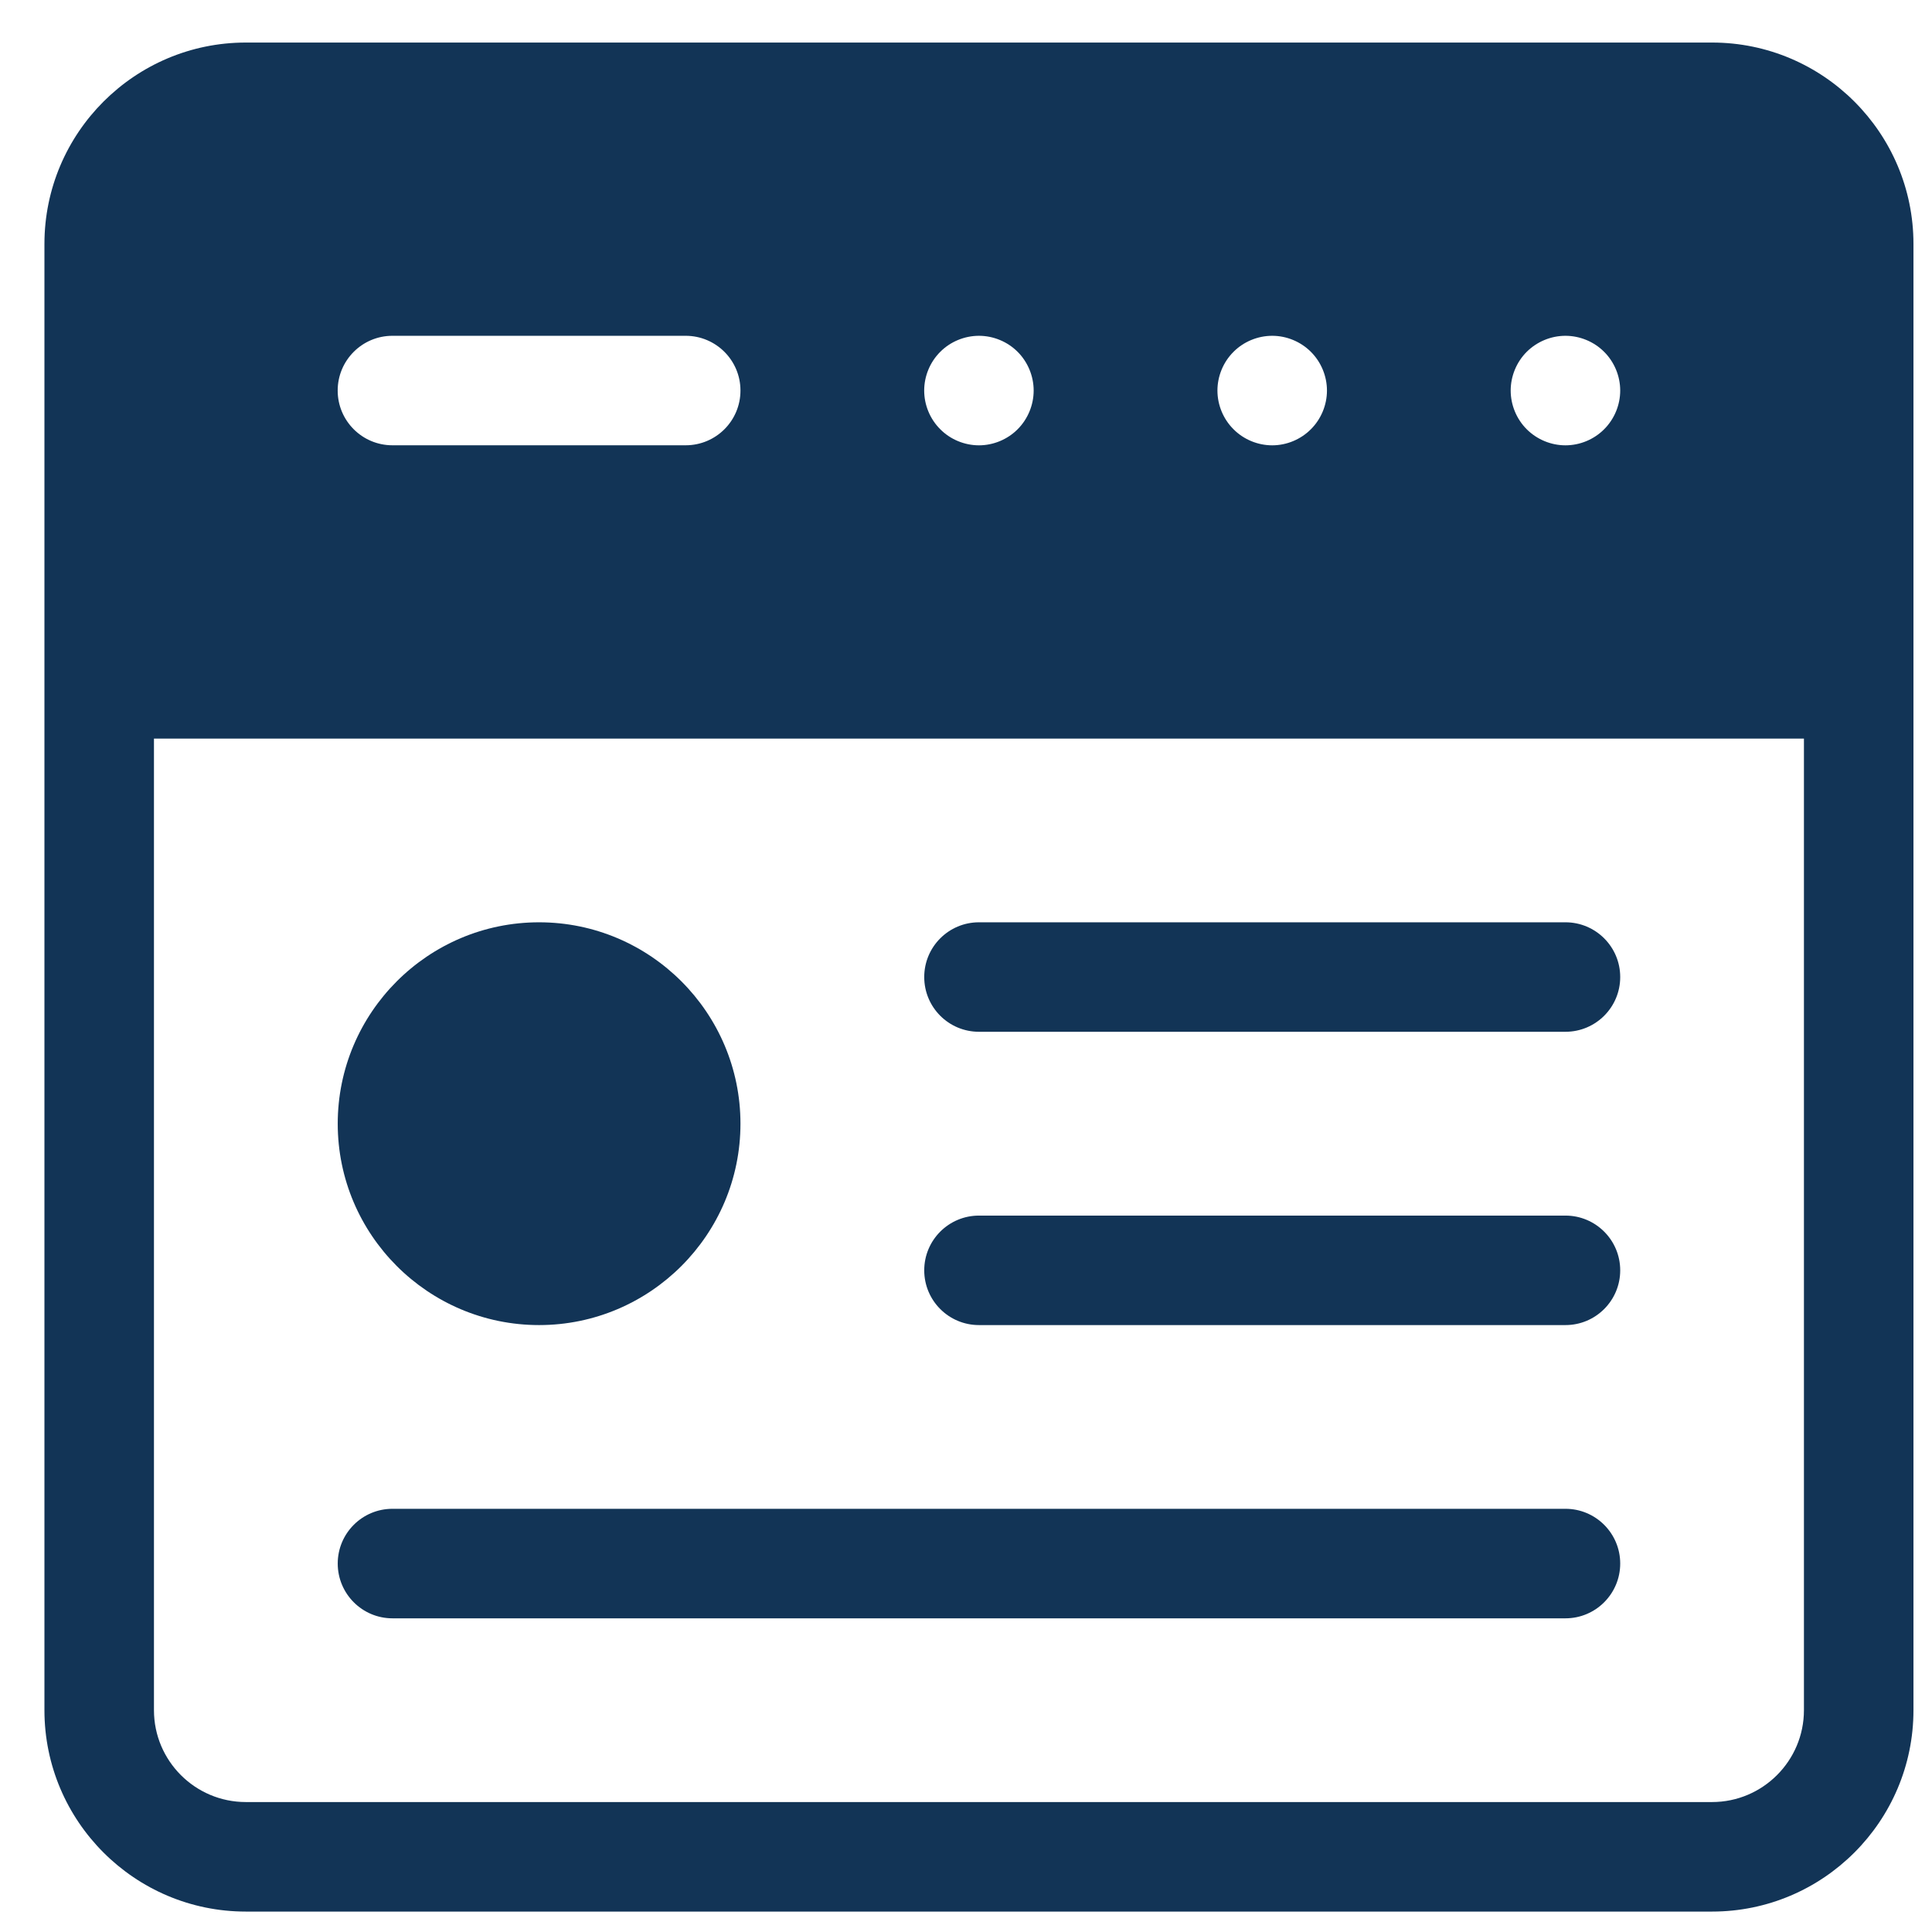
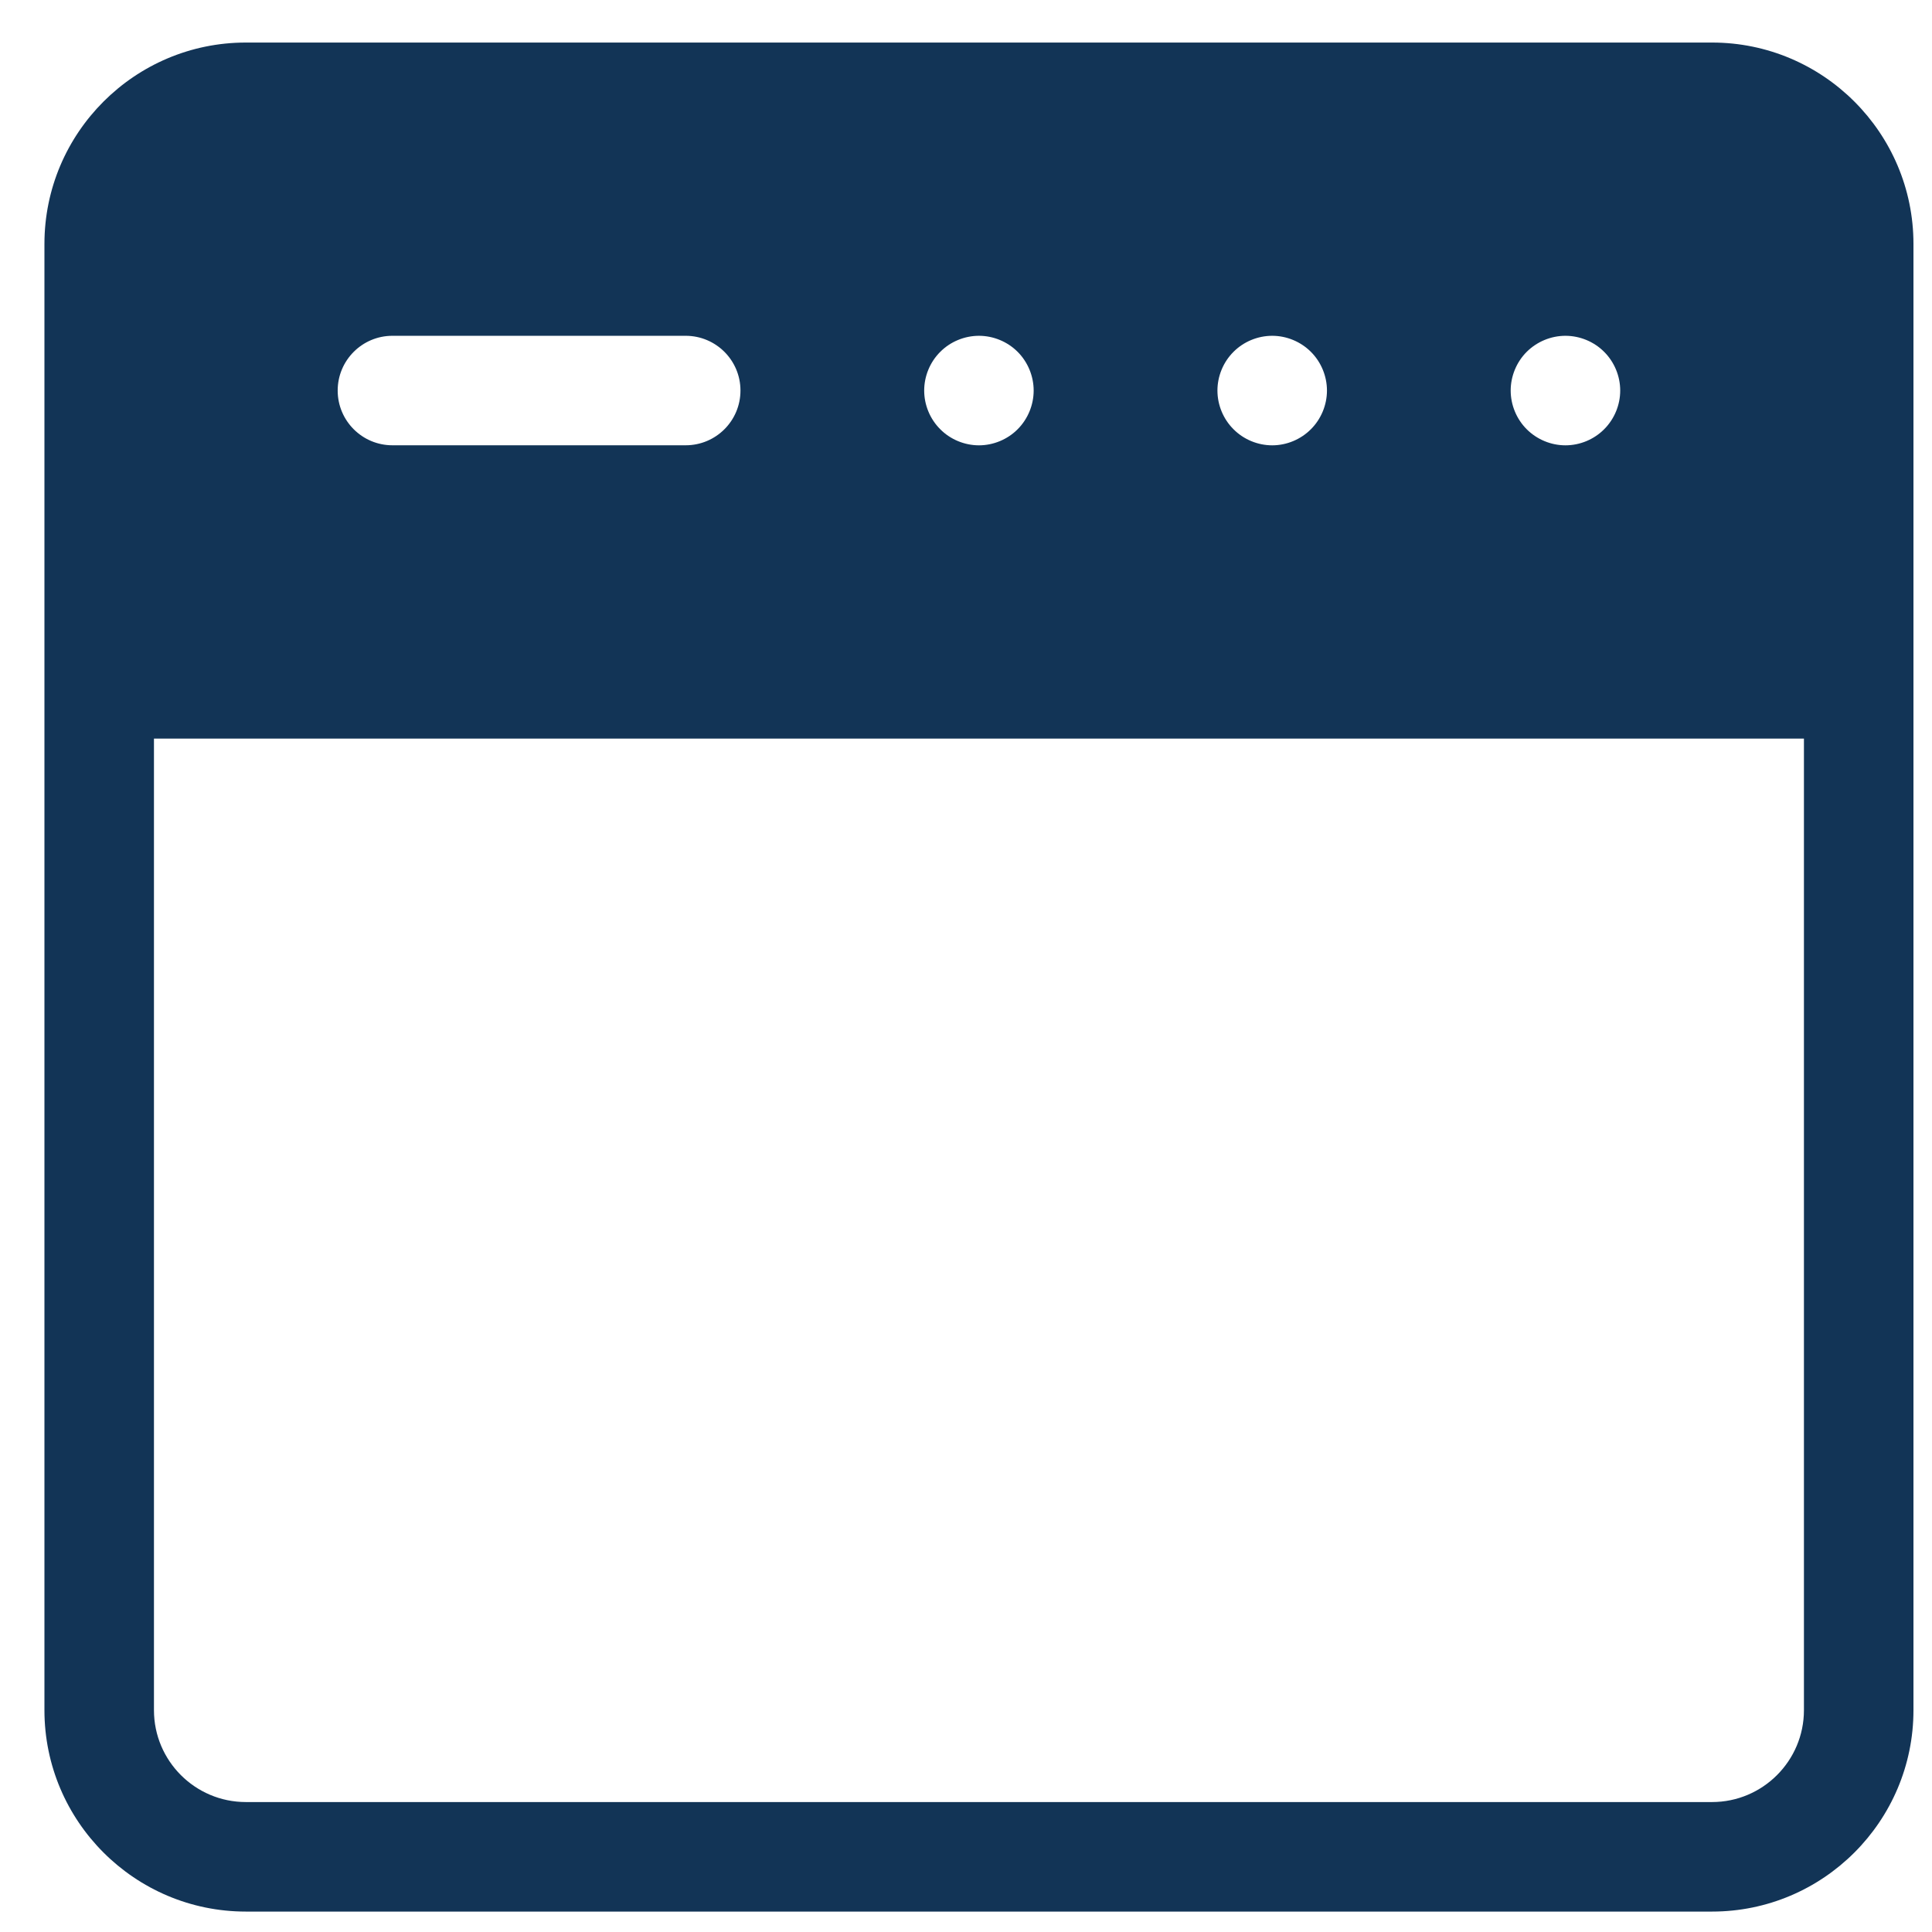
<svg xmlns="http://www.w3.org/2000/svg" width="42" height="42" viewBox="0 0 42 42" fill="none">
  <path d="M37.219 0.925H5.344C2.93 0.925 0.966 2.889 0.966 5.303V37.178C0.966 39.592 2.93 41.556 5.344 41.556H37.219C39.633 41.556 41.597 39.592 41.597 37.178V5.303C41.597 2.889 39.633 0.925 37.219 0.925V0.925ZM33.189 7.649C33.412 7.427 33.718 7.3 34.031 7.3C34.345 7.3 34.652 7.427 34.873 7.649C35.095 7.87 35.222 8.177 35.222 8.49C35.222 8.804 35.095 9.11 34.873 9.331C34.652 9.554 34.345 9.681 34.031 9.681C33.718 9.681 33.412 9.554 33.189 9.331C32.968 9.11 32.841 8.804 32.841 8.49C32.841 8.177 32.968 7.87 33.189 7.649ZM26.815 7.649C27.036 7.427 27.343 7.3 27.657 7.3C27.97 7.3 28.276 7.427 28.498 7.649C28.72 7.87 28.847 8.177 28.847 8.49C28.847 8.803 28.72 9.11 28.498 9.331C28.276 9.554 27.97 9.681 27.657 9.681C27.343 9.681 27.036 9.554 26.815 9.331C26.593 9.11 26.466 8.804 26.466 8.49C26.466 8.177 26.593 7.87 26.815 7.649ZM20.44 7.649C20.661 7.427 20.968 7.3 21.282 7.3C21.594 7.3 21.902 7.427 22.123 7.649C22.344 7.87 22.471 8.177 22.471 8.49C22.471 8.804 22.344 9.11 22.123 9.331C21.902 9.554 21.594 9.681 21.282 9.681C20.968 9.681 20.661 9.554 20.44 9.331C20.218 9.11 20.091 8.804 20.091 8.49C20.091 8.177 20.218 7.87 20.44 7.649ZM8.531 7.3H14.906C15.564 7.3 16.097 7.833 16.097 8.49C16.097 9.148 15.564 9.68 14.906 9.68H8.531C7.874 9.68 7.341 9.148 7.341 8.49C7.341 7.833 7.874 7.3 8.531 7.3ZM39.216 37.178C39.216 38.279 38.32 39.175 37.219 39.175H5.344C4.242 39.175 3.347 38.279 3.347 37.178V16.056H39.216V37.178Z" fill="#123456" />
-   <path d="M8.532 35.181H34.032C34.689 35.181 35.222 34.647 35.222 33.99C35.222 33.333 34.689 32.8 34.032 32.8H8.532C7.874 32.8 7.342 33.333 7.342 33.99C7.342 34.647 7.874 35.181 8.532 35.181Z" fill="#123456" />
-   <path d="M11.719 28.806C14.133 28.806 16.097 26.842 16.097 24.428C16.097 22.014 14.133 20.05 11.719 20.05C9.305 20.05 7.342 22.014 7.342 24.428C7.342 26.842 9.305 28.806 11.719 28.806Z" fill="#123456" />
-   <path d="M21.282 22.43H34.032C34.689 22.43 35.222 21.898 35.222 21.24C35.222 20.583 34.689 20.05 34.032 20.05H21.282C20.624 20.05 20.092 20.583 20.092 21.24C20.092 21.898 20.624 22.43 21.282 22.43Z" fill="#123456" />
-   <path d="M21.282 28.806H34.032C34.689 28.806 35.222 28.273 35.222 27.616C35.222 26.959 34.689 26.426 34.032 26.426H21.282C20.624 26.426 20.092 26.959 20.092 27.616C20.092 28.273 20.624 28.806 21.282 28.806Z" fill="#123456" />
</svg>